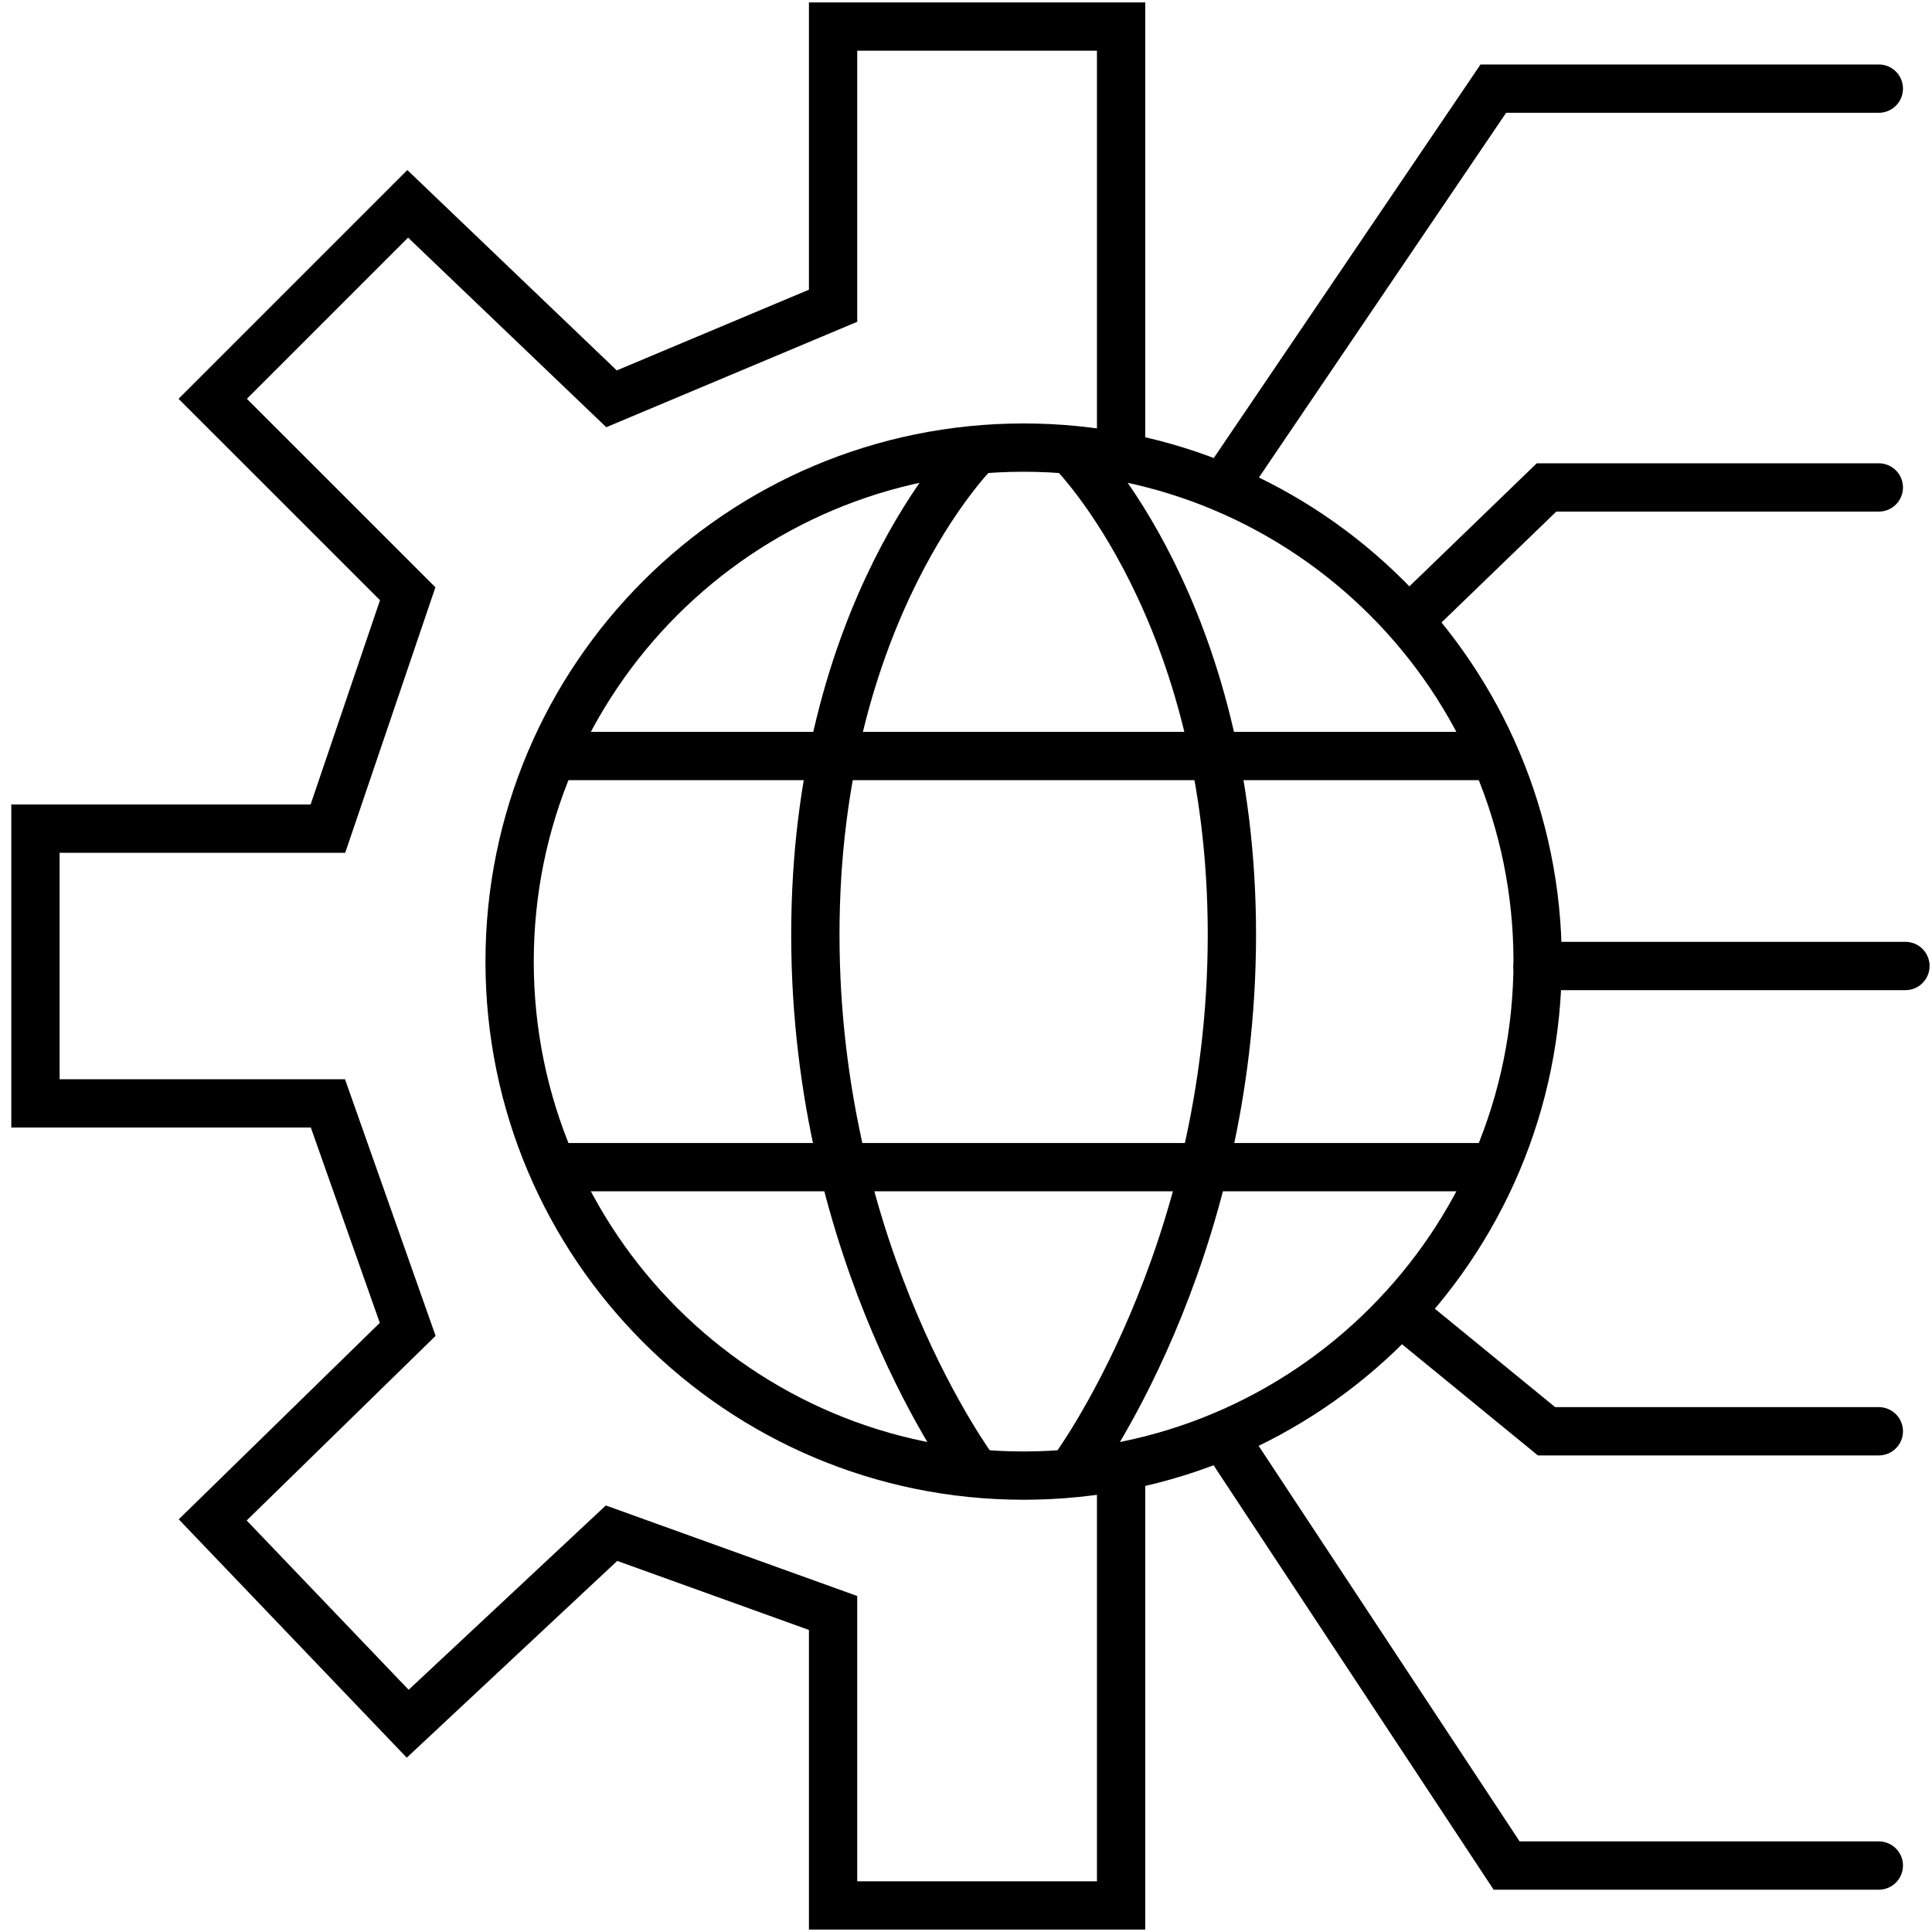
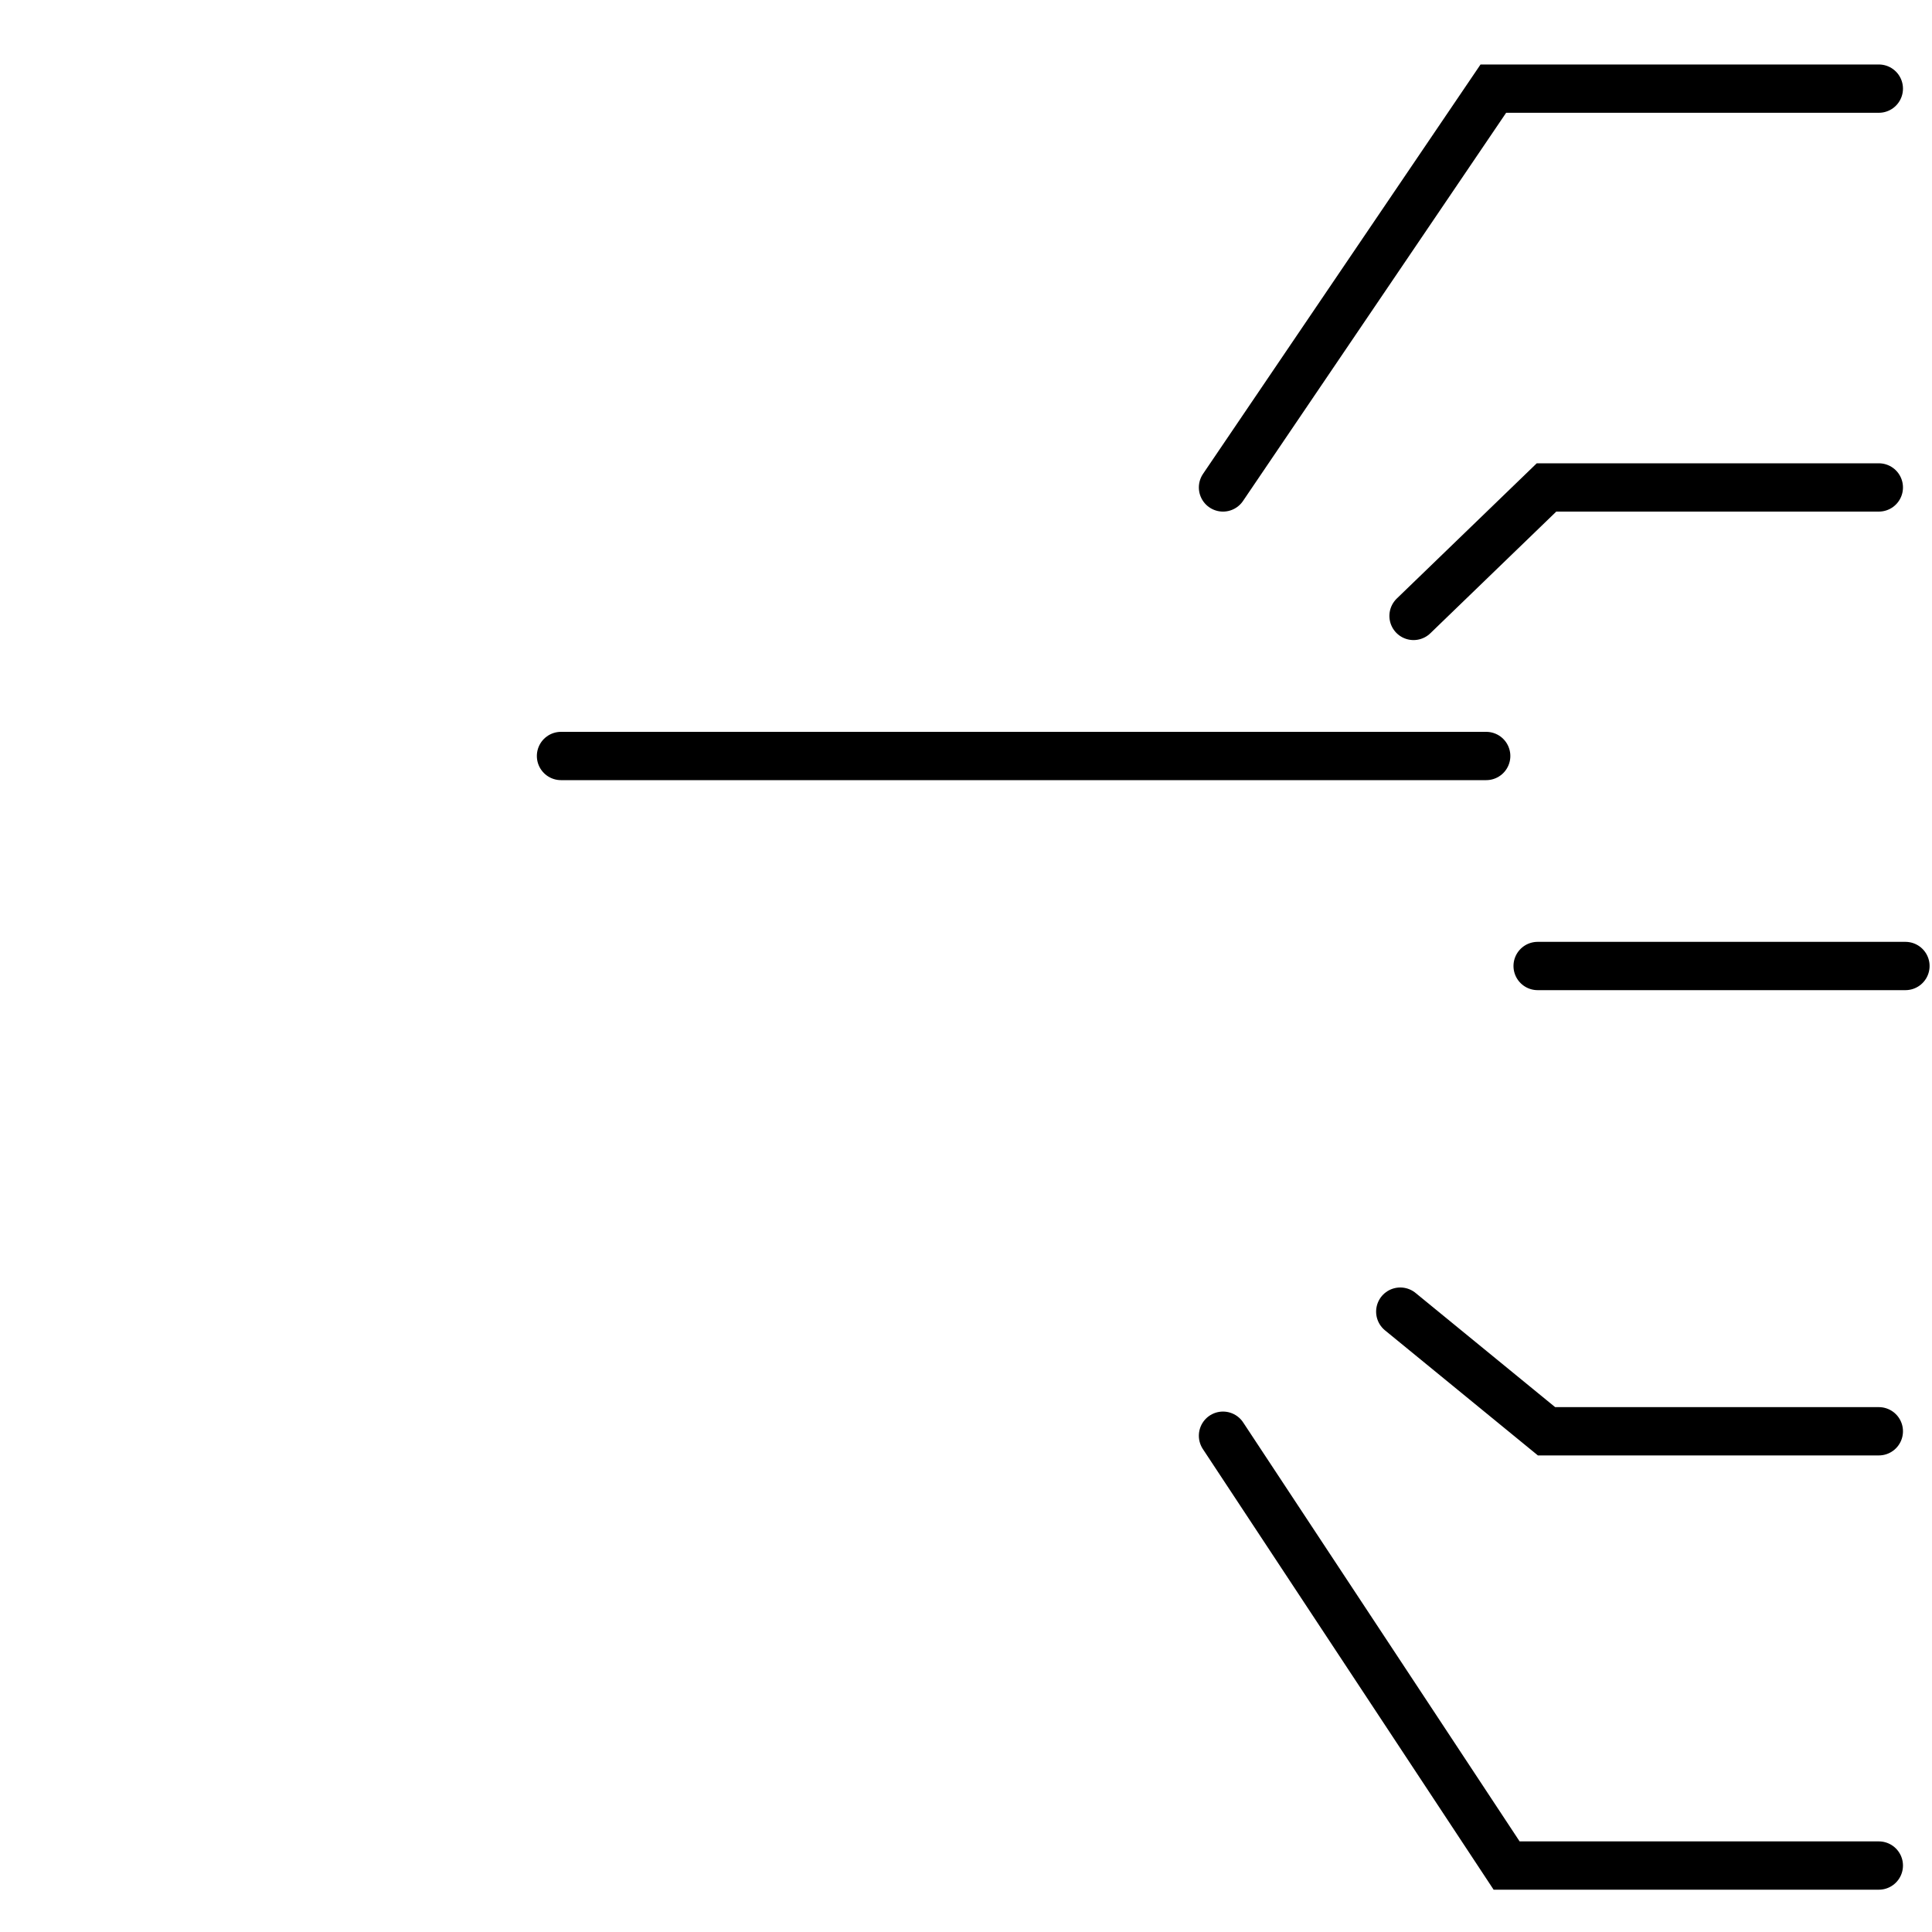
<svg xmlns="http://www.w3.org/2000/svg" width="40" height="40" viewBox="0 0 40 40" fill="none">
-   <path d="M10.551 19.909C10.551 25.786 15.315 30.551 21.193 30.551C27.07 30.551 31.835 25.786 31.835 19.909C31.835 14.031 27.07 9.267 21.193 9.267C15.315 9.267 10.551 14.031 10.551 19.909Z" stroke="black" stroke-linecap="round" stroke-linejoin="round" />
  <path d="M11.615 15.652H30.77" stroke="black" stroke-linecap="round" stroke-linejoin="round" />
-   <path d="M11.615 24.165H30.77" stroke="black" stroke-linecap="round" stroke-linejoin="round" />
-   <path d="M20.184 30.459C20.184 30.459 16.881 26.048 16.881 19.35C16.881 12.652 20.184 9.358 20.184 9.358" stroke="black" stroke-linecap="round" stroke-linejoin="round" />
-   <path d="M22.202 30.459C22.202 30.459 25.505 26.048 25.505 19.35C25.505 12.652 22.202 9.358 22.202 9.358" stroke="black" stroke-linecap="round" stroke-linejoin="round" />
-   <path d="M23.211 9.45V0.55H17.248V6.33L12.661 8.257L8.441 4.22L4.404 8.257L8.441 12.293L6.789 17.156H0.734V22.844H6.789L8.441 27.523L4.404 31.468L8.441 35.688L12.661 31.743L17.248 33.395V39.45H23.211V30.383" stroke="black" />
  <path d="M31.835 20H39.45M29.266 12.752L32.019 10.092H38.899M28.991 27.156L32.019 29.633H38.899M25.321 10.092L30.918 1.835H38.899M25.321 29.725L31.193 38.624H38.899" stroke="black" stroke-linecap="round" />
</svg>